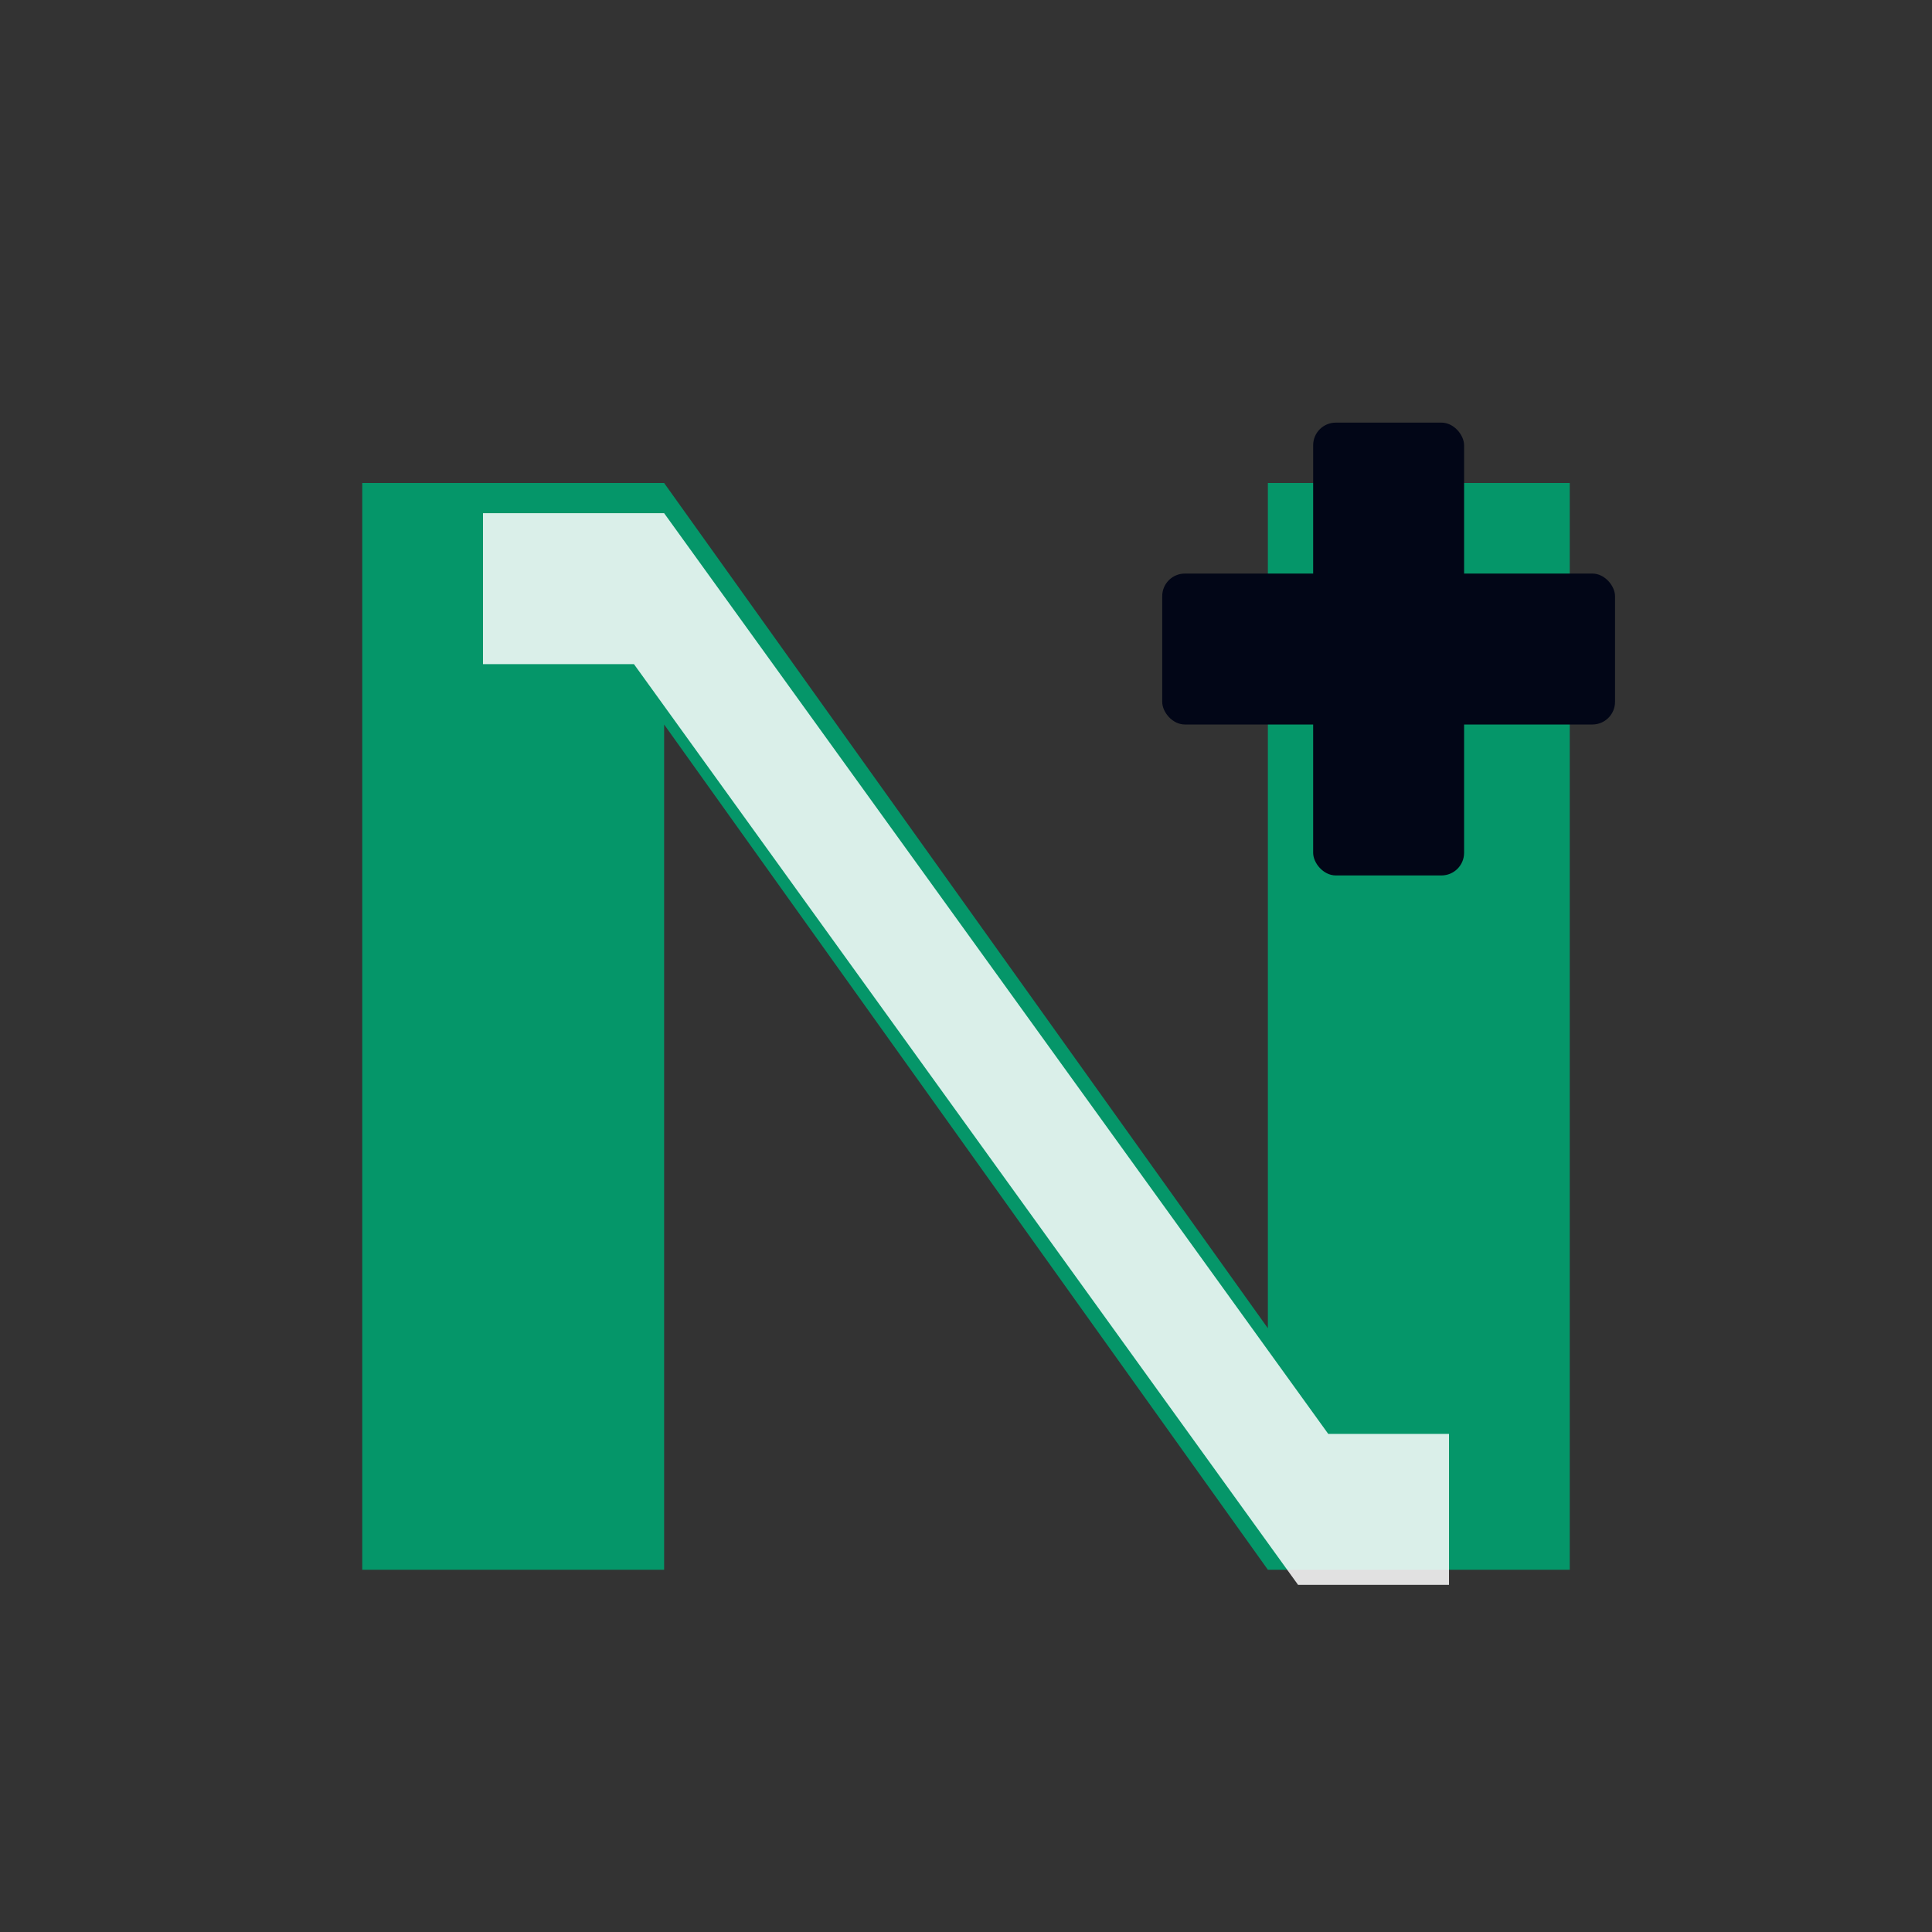
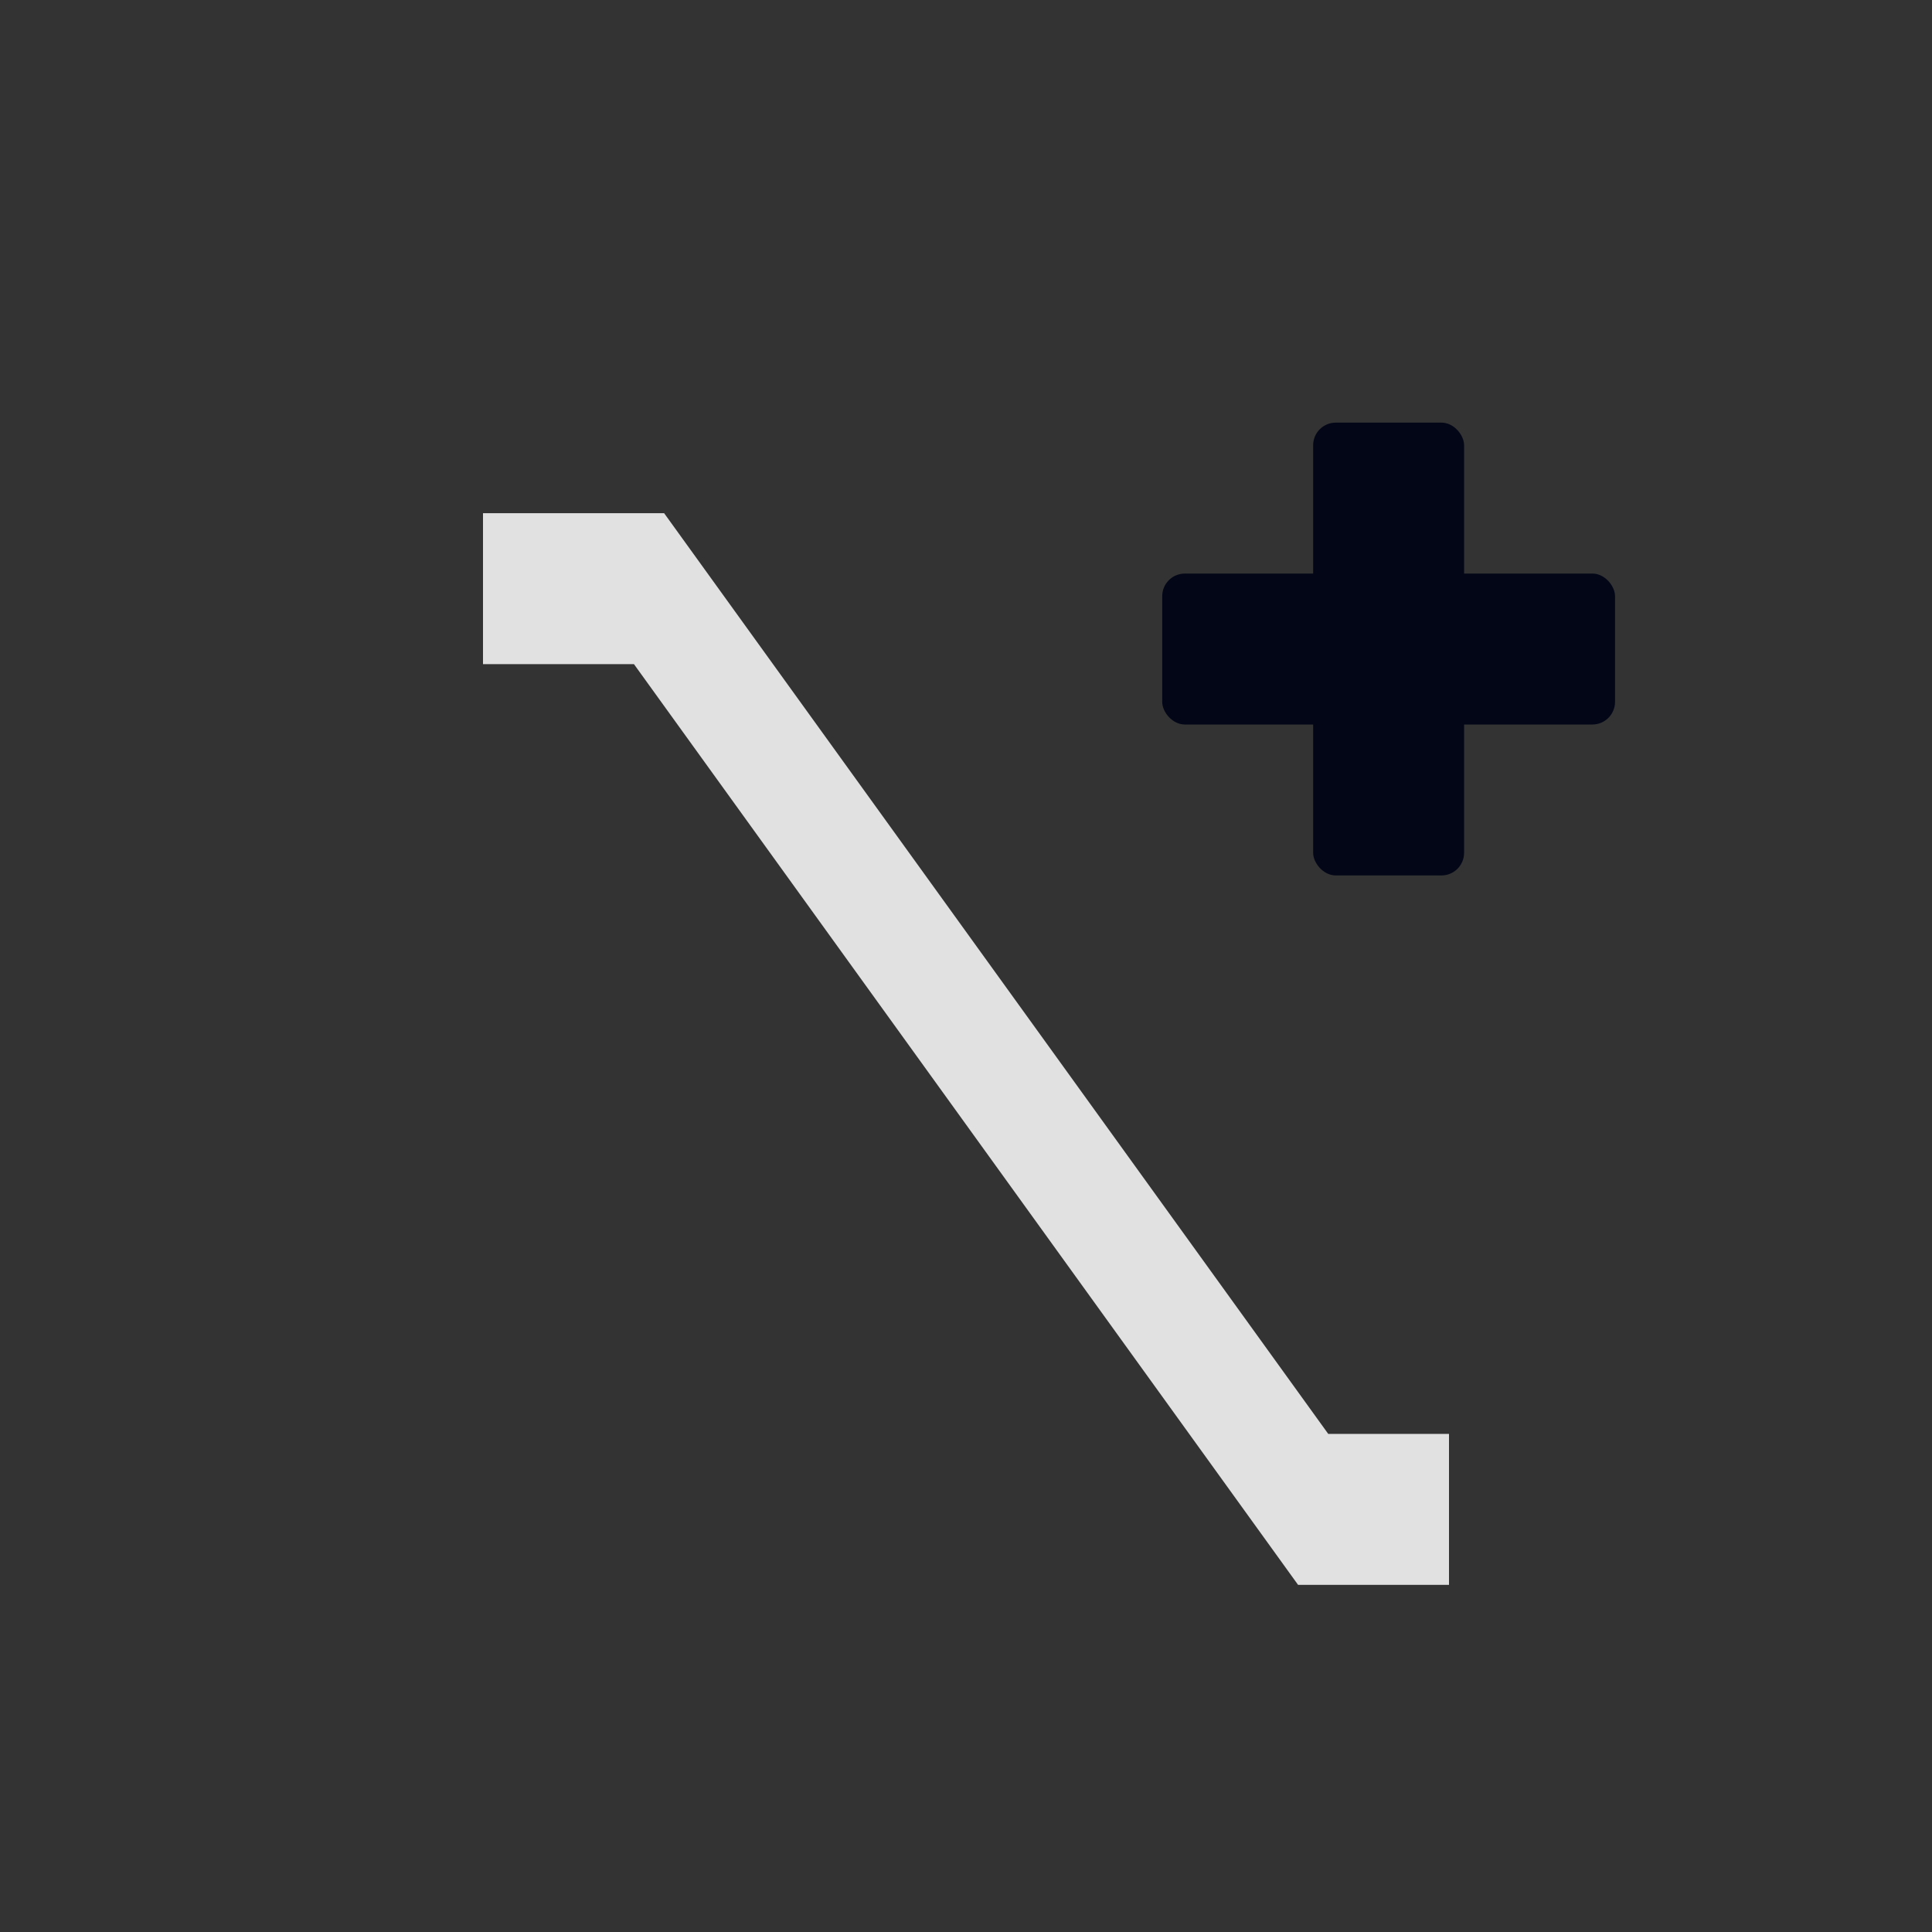
<svg xmlns="http://www.w3.org/2000/svg" width="512" height="512" viewBox="0 0 512 512" fill="none">
  <rect x="0" y="0" width="512" height="512" fill="#333333" stroke="none" />
-   <path d="M96 416 V128 H176 L336 352 V128 H416 V416 H336 L176 192 V416 Z" fill="#059669" />
  <path d="M128 380 V176 H168 L344 420 H384 V380 H352 L176 136 H128 V176 Z" fill="#FFFFFF" opacity="0.85" />
  <rect x="348" y="112" width="40" height="120" rx="6" fill="#020617" />
  <rect x="308" y="152" width="120" height="40" rx="6" fill="#020617" />
</svg>